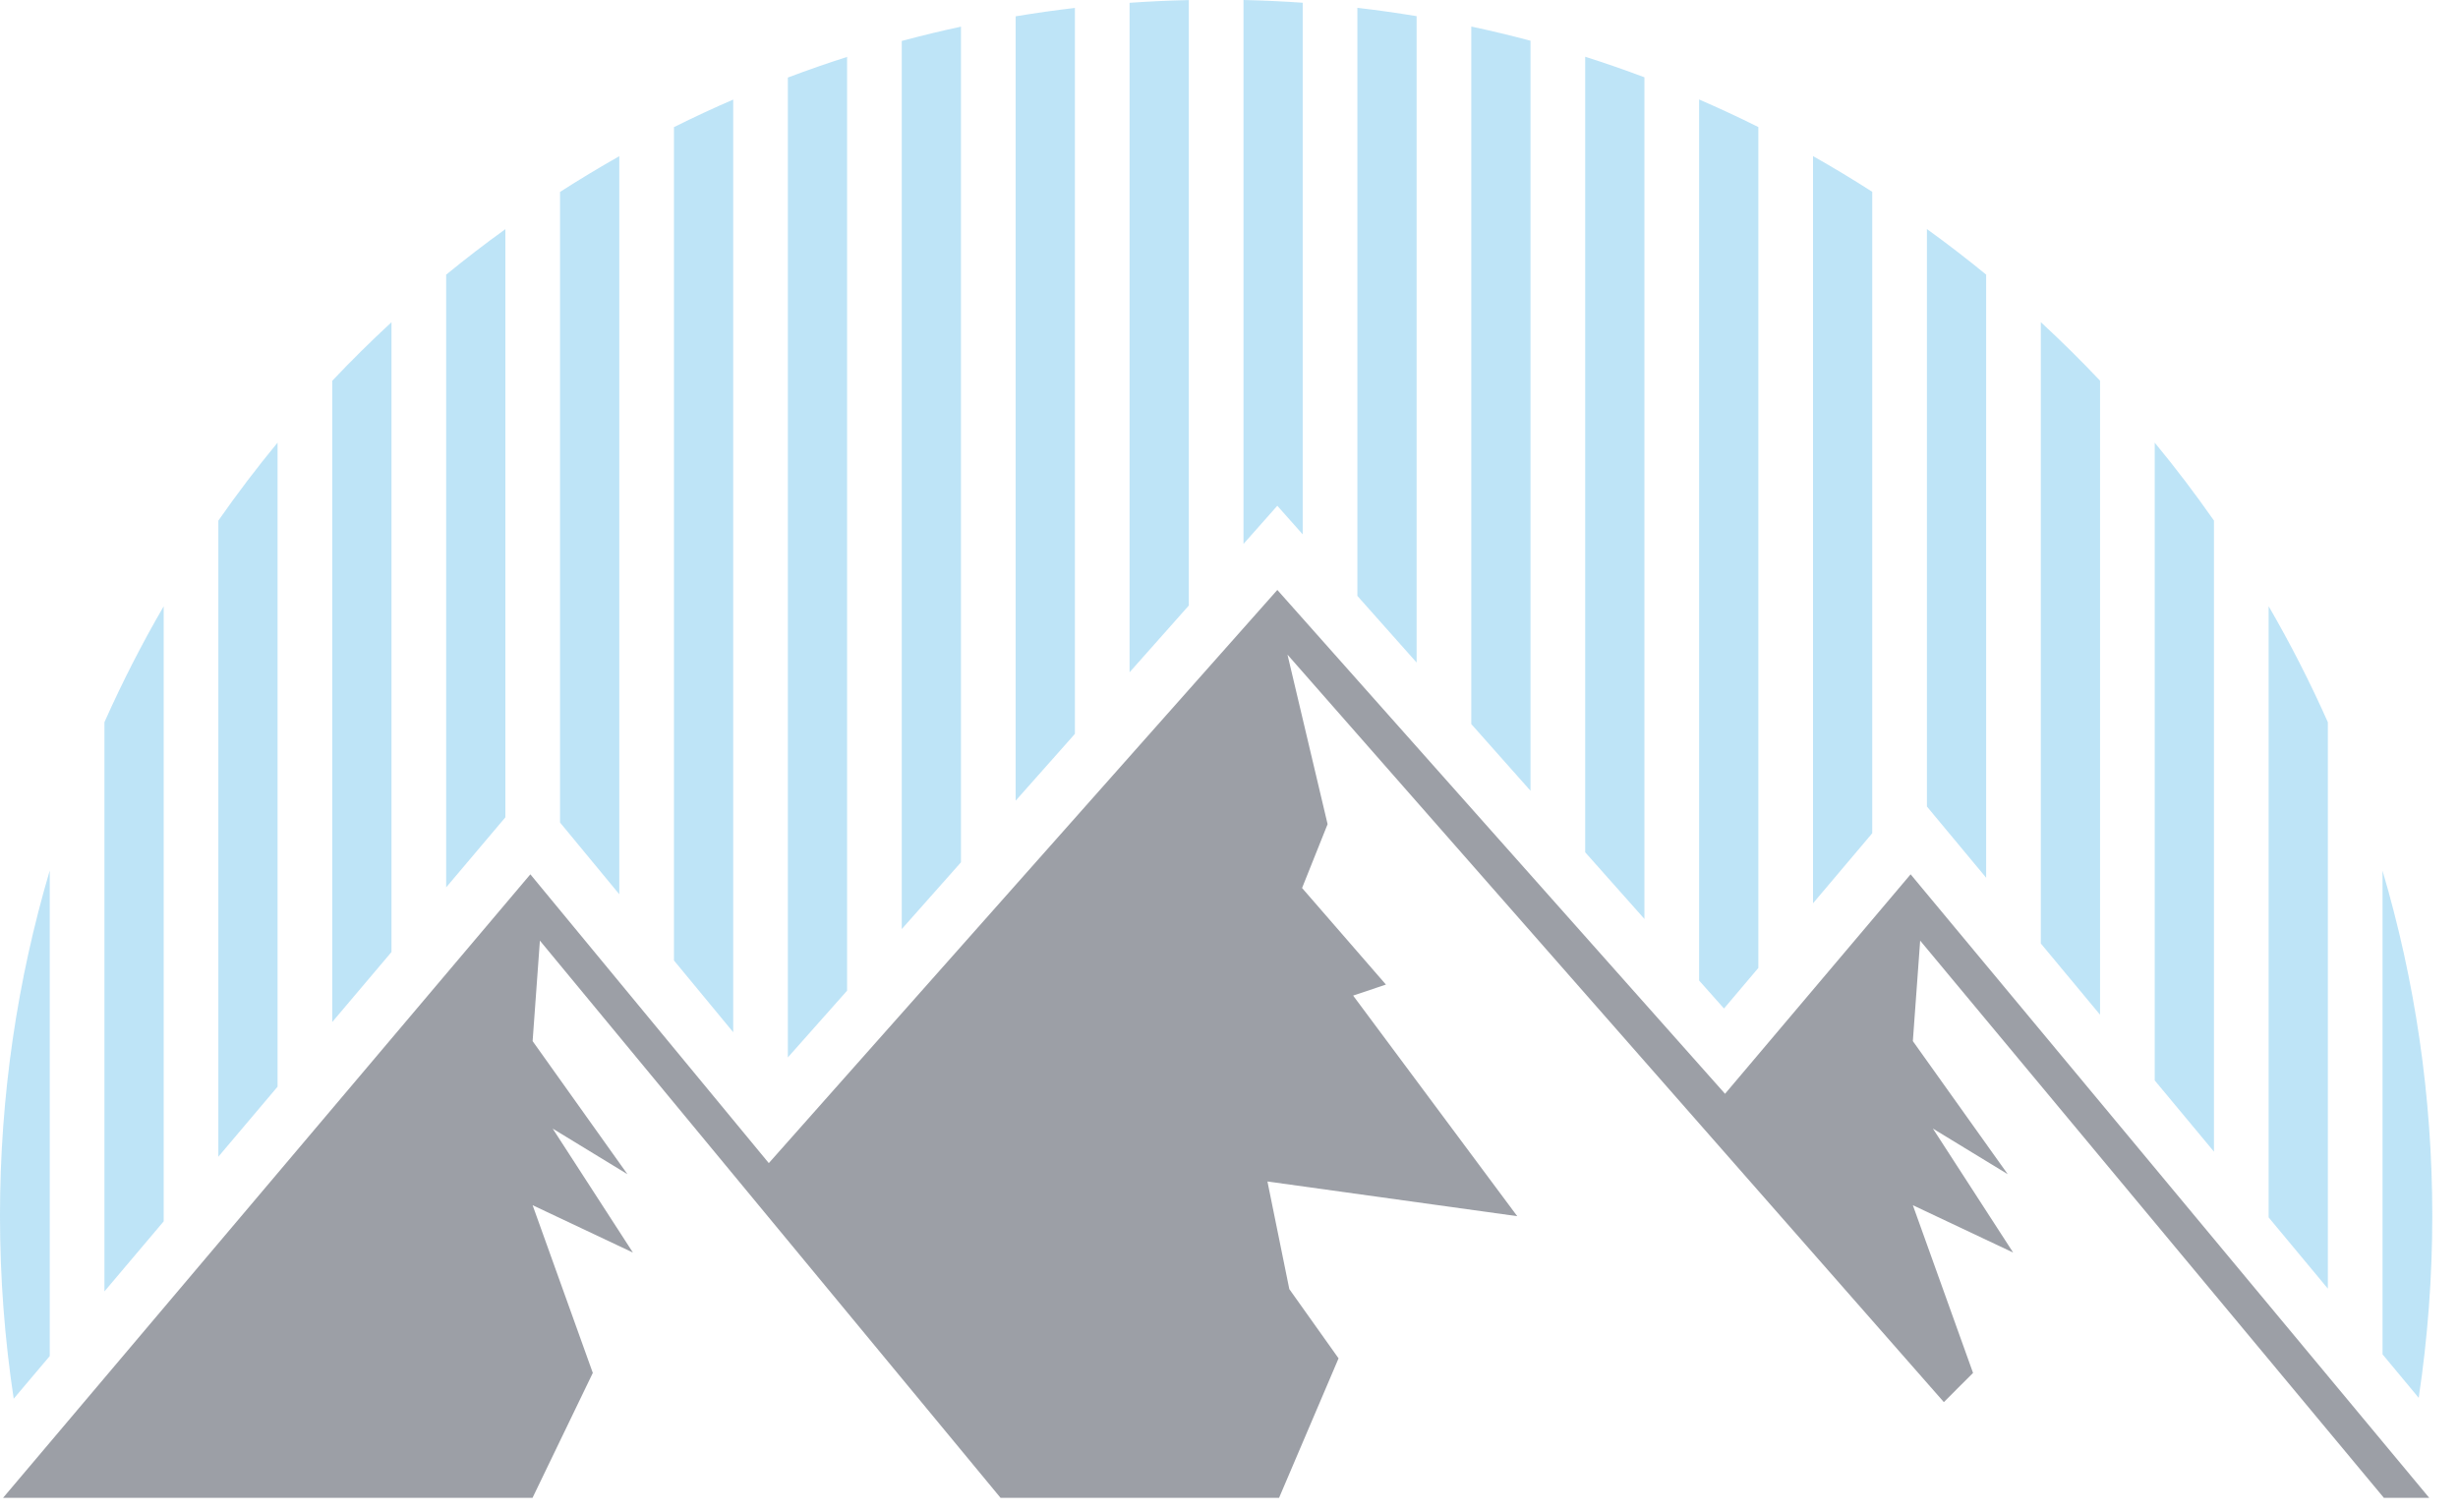
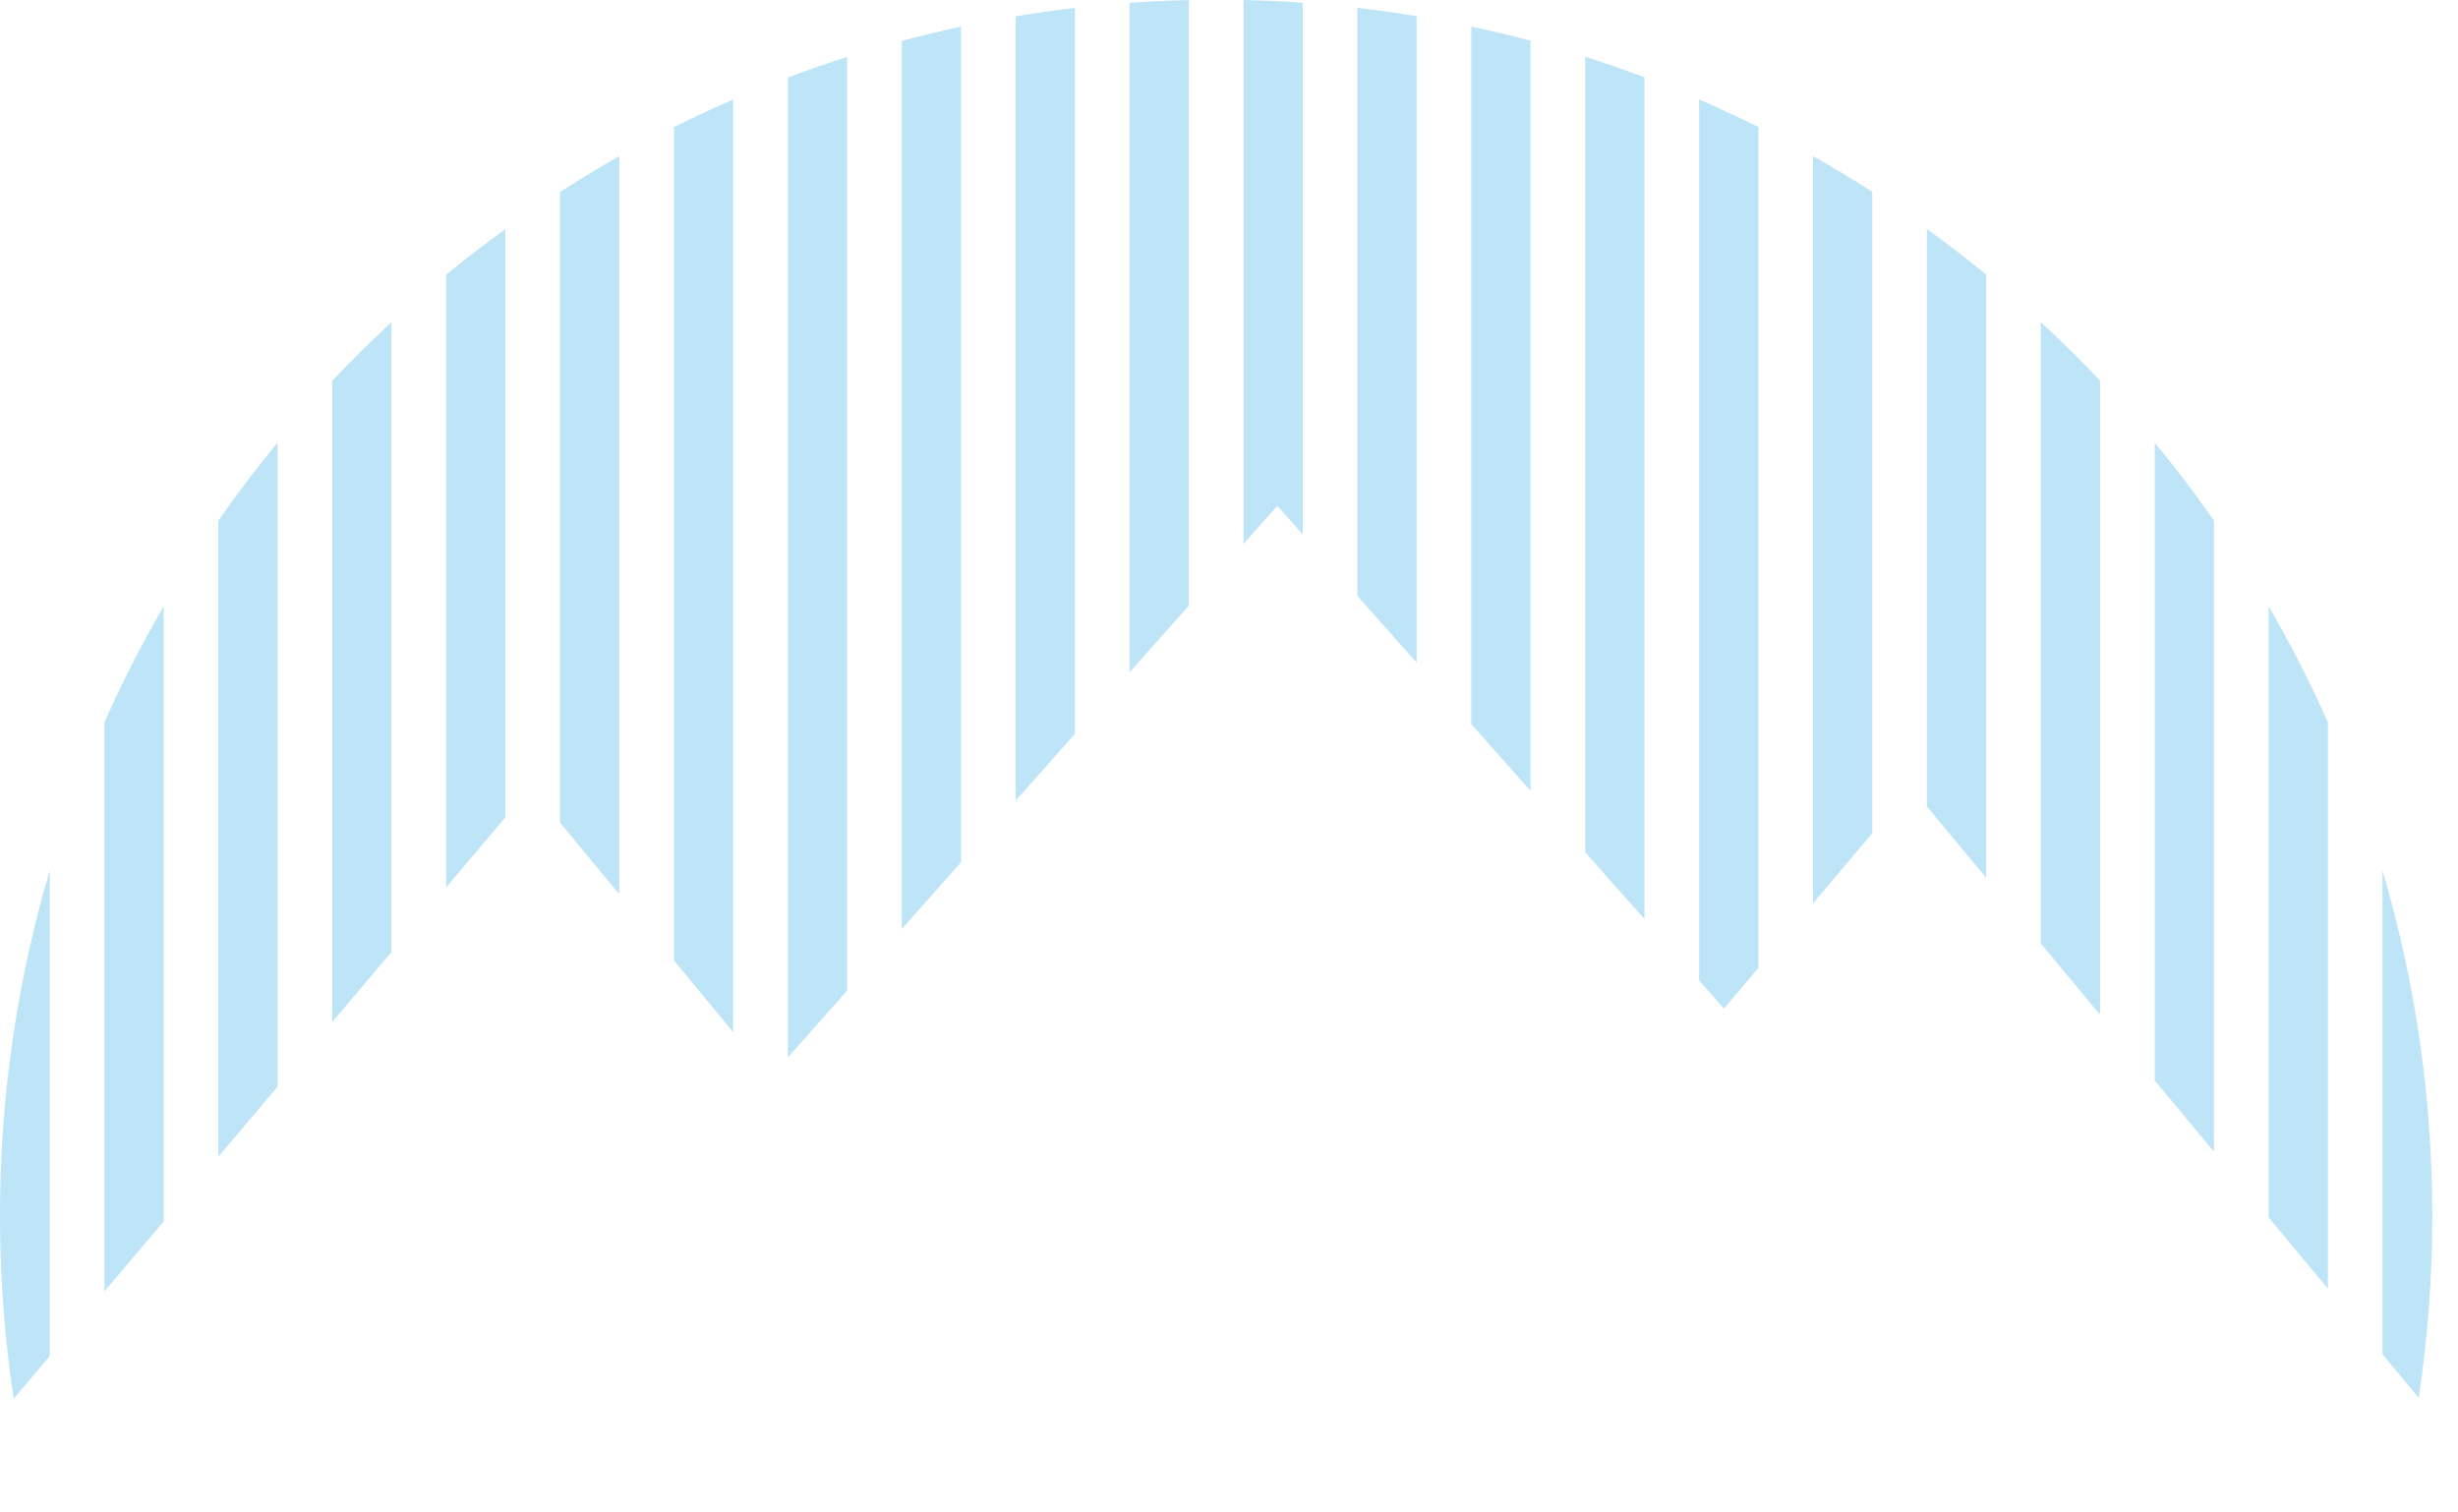
<svg xmlns="http://www.w3.org/2000/svg" xmlns:ns1="http://www.serif.com/" width="100%" height="100%" viewBox="0 0 78 48" version="1.1" xml:space="preserve" style="fill-rule:evenodd;clip-rule:evenodd;stroke-linejoin:round;stroke-miterlimit:2;">
  <g id="Layer-1" ns1:id="Layer 1">
    <path d="M39.46,0c0.63,0.014 1.257,0.043 1.879,0.087l0,16.872l-0.806,-0.908l-1.073,1.211l-0,-17.262Zm-1.735,19.217l-1.88,2.119l-0,-21.247c0.622,-0.044 1.249,-0.073 1.88,-0.087l-0,19.215Zm-3.615,4.074l-1.88,2.12l0,-24.893c0.622,-0.104 1.249,-0.193 1.88,-0.266l0,23.039Zm-3.615,4.075l-1.879,2.119l0,-28.186c0.621,-0.165 1.247,-0.318 1.879,-0.453l0,26.52Zm-3.614,4.074l-1.88,2.119l0,-31.098c0.62,-0.234 1.246,-0.453 1.88,-0.655l0,29.634Zm-3.614,1.318l-1.88,-2.276l-0,-26.447c0.617,-0.308 1.244,-0.6 1.88,-0.875l-0,29.598Zm-3.615,-4.377l-1.88,-2.277l0,-20.013c0.615,-0.394 1.242,-0.773 1.88,-1.134l-0,23.424Zm-3.615,-2.442l-1.879,2.223l-0,-19.445c0.611,-0.5 1.238,-0.982 1.879,-1.445l0,18.667Zm-3.614,4.275l-1.88,2.222l0,-20.351c0.606,-0.64 1.232,-1.261 1.88,-1.858l-0,19.987Zm-3.615,4.274l-1.879,2.222l-0,-20.188c0.594,-0.85 1.22,-1.676 1.879,-2.474l0,20.44Zm-3.614,4.274l-1.88,2.223l0,-18.065c0.563,-1.263 1.19,-2.491 1.88,-3.678l-0,19.52Zm-3.615,4.274l-1.144,1.354c-0.286,-1.895 -0.435,-3.833 -0.435,-5.807c0,-3.806 0.552,-7.483 1.579,-10.955l-0,15.408Zm41.495,-42.788c0.631,0.074 1.259,0.162 1.88,0.265l-0,20.514l-1.88,-2.115l0,-18.664Zm3.615,0.594c0.632,0.135 1.259,0.285 1.879,0.451l0,23.803l-1.879,-2.116l-0,-22.138Zm3.614,0.959c0.634,0.201 1.261,0.419 1.88,0.652l0,26.711l-1.88,-2.116l0,-25.248Zm3.615,1.356c0.636,0.275 1.262,0.567 1.88,0.875l-0,26.686l-1.09,1.289l-0.79,-0.889l-0,-27.961Zm3.615,1.797c0.637,0.36 1.264,0.738 1.879,1.133l-0,20.357l-1.879,2.223l-0,-23.713Zm3.614,2.315c0.642,0.463 1.268,0.945 1.88,1.446l-0,19.141l-1.88,-2.26l0,-18.327Zm3.615,2.955c0.647,0.598 1.274,1.217 1.879,1.857l0,20.122l-1.879,-2.26l-0,-19.719Zm3.614,3.824c0.659,0.798 1.286,1.623 1.88,2.473l-0,20.028l-1.88,-2.26l0,-20.241Zm3.615,5.191c0.689,1.188 1.317,2.416 1.879,3.681l0,17.976l-1.879,-2.26l-0,-19.397Zm3.614,8.394c1.026,3.472 1.579,7.147 1.579,10.951c0,1.964 -0.148,3.892 -0.431,5.778l-1.148,-1.381l0,-15.348Z" style="fill:#58b8e9;fill-opacity:0.39;" />
-     <path d="M16.899,47.536l-16.802,0l16.733,-19.788l7.567,9.165l16.137,-18.19l14.207,15.99l5.889,-6.965l16.457,19.788l-1.439,0l-14.715,-17.684l-0.232,3.189l3.011,4.224l-2.374,-1.447l2.546,3.934l-3.183,-1.503l1.91,5.322l-0,0.001l-0.001,0.001l-0.432,0.431l-0.493,0.494l-20.829,-23.722l1.273,5.38l-0.81,2.026l2.661,3.065l-1.041,0.349l5.208,7.001l-7.927,-1.101l0.694,3.415l1.563,2.198l-1.888,4.427l-8.838,0l-14.618,-17.684l-0.231,3.189l3.009,4.224l-2.372,-1.447l2.546,3.934l-3.183,-1.503l1.91,5.322l-1.913,3.965Z" style="fill:#00081b;fill-opacity:0.39;" />
  </g>
</svg>